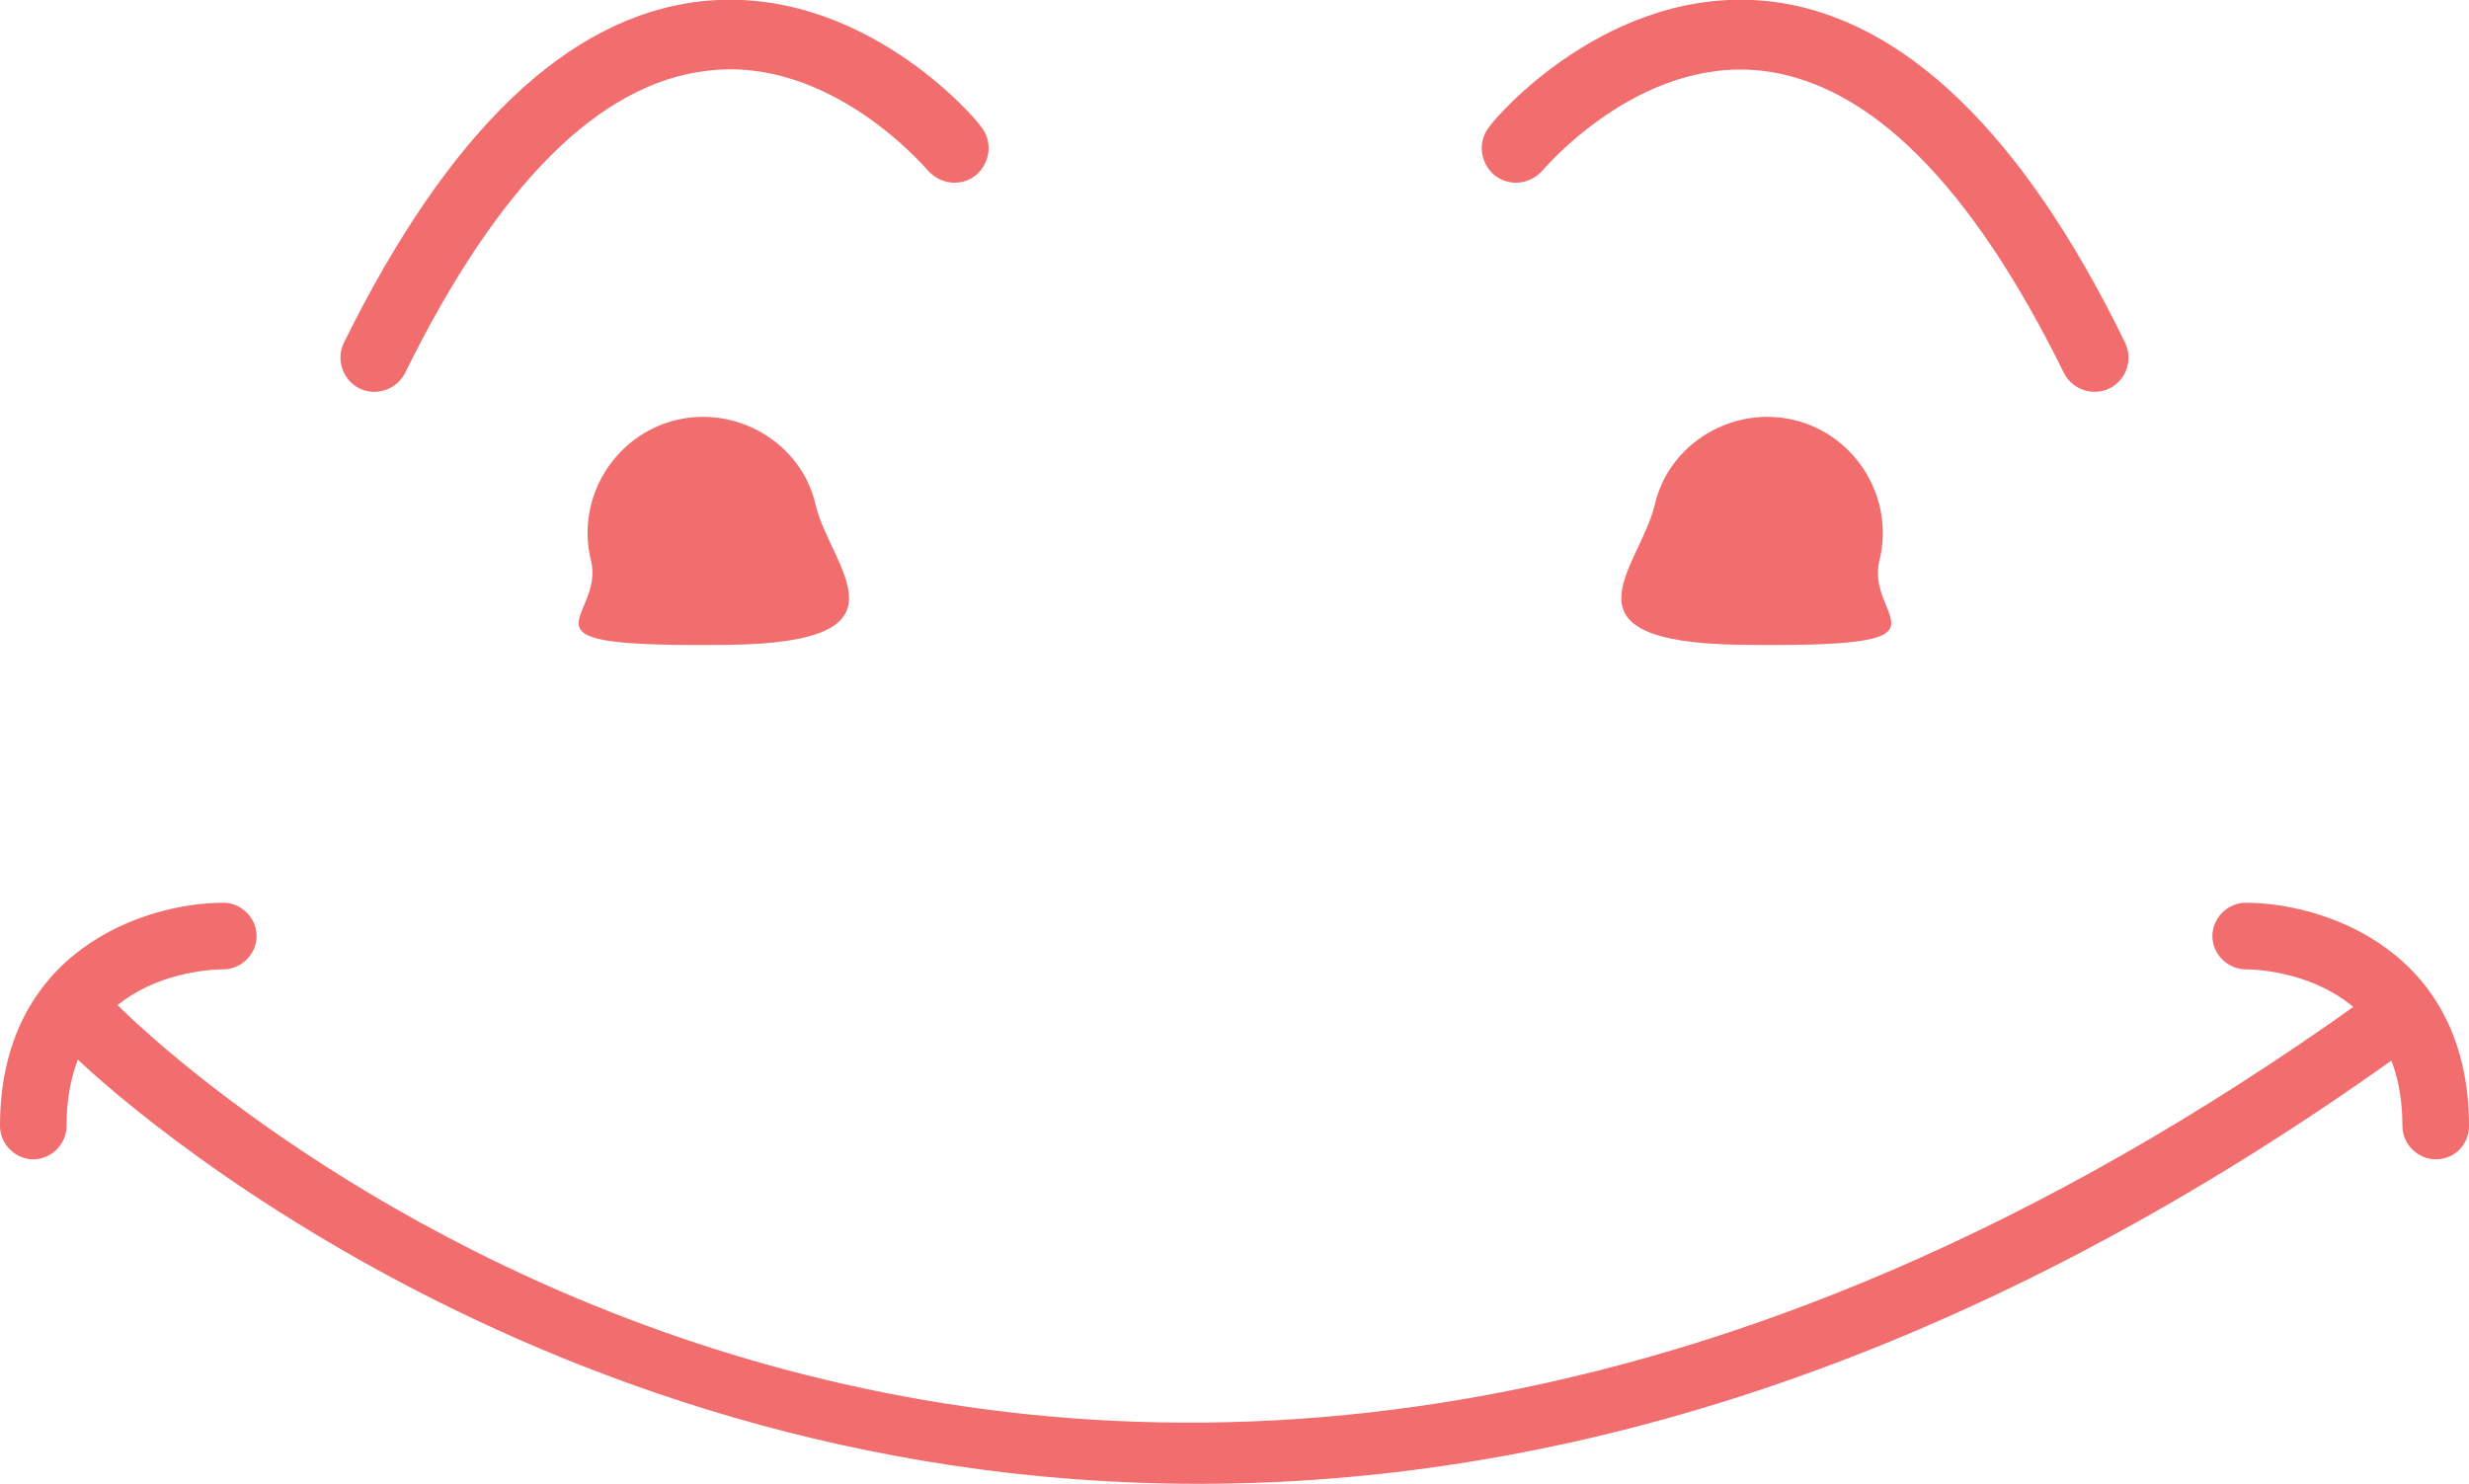
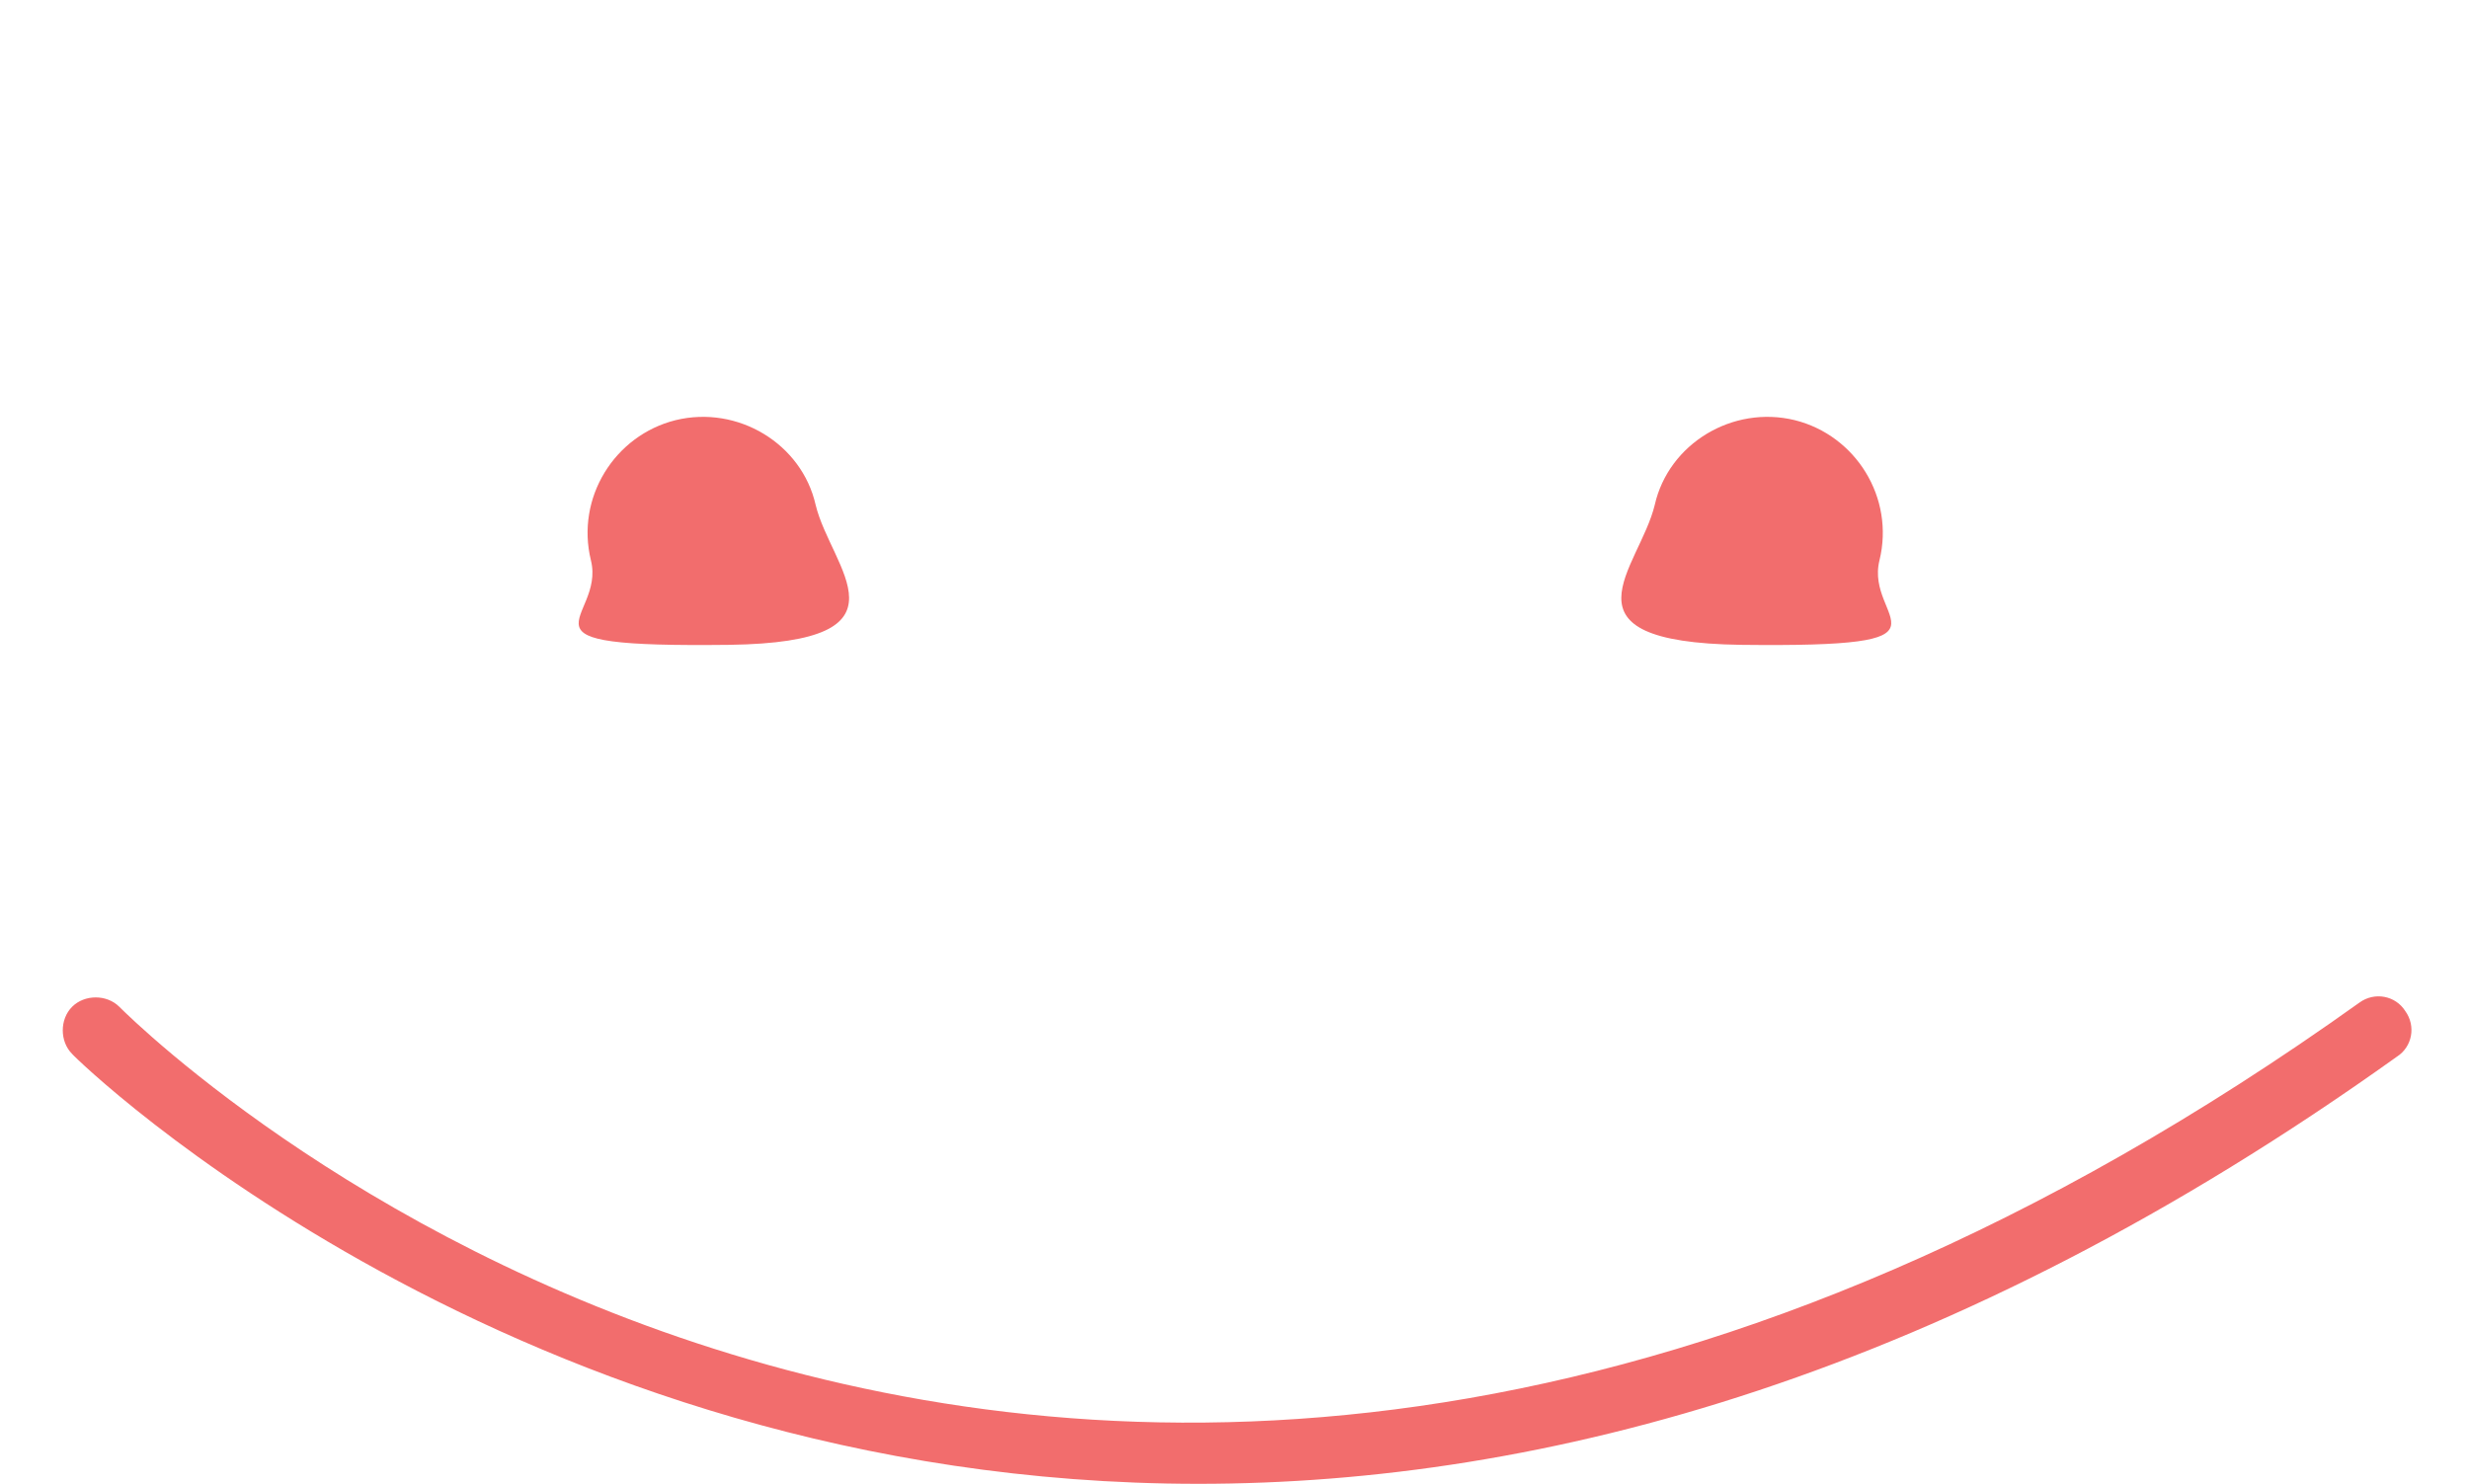
<svg xmlns="http://www.w3.org/2000/svg" version="1.1" id="Layer_1" x="0px" y="0px" viewBox="0 0 178 107" style="enable-background:new 0 0 178 107;" xml:space="preserve">
  <g>
    <g>
      <g>
        <g>
-           <path style="fill:#F26D6D;" d="M127.6,0.1c-11.6-1.3-19.9,8.5-20.2,9c-0.9,1.1-0.7,2.6,0.3,3.5c1.1,0.9,2.6,0.7,3.5-0.3      c0.1-0.1,6.9-8.2,15.8-7.2c7.8,0.9,15.1,8.2,21.8,21.8c0.6,1.2,2.1,1.7,3.3,1.1c1.2-0.6,1.7-2.1,1.1-3.3      C145.8,9.5,137.1,1.2,127.6,0.1z" />
-         </g>
+           </g>
      </g>
      <g>
        <g>
          <path style="fill:#F26D6D;" d="M135.5,40.4c1.1-4.5-1.7-9-6.1-10.1c-4.5-1.1-9.1,1.7-10.1,6.1c-1.1,4.6-7.4,9.9,6.2,10.1      C142.1,46.7,134.4,44.8,135.5,40.4z" />
        </g>
      </g>
      <g>
        <g>
-           <path style="fill:#F26D6D;" d="M50.5,0.1c11.6-1.3,19.9,8.5,20.2,9c0.9,1.1,0.7,2.6-0.3,3.5c-1.1,0.9-2.6,0.7-3.5-0.3      C66.8,12.2,59.9,4,51,5.1C43.2,6,35.9,13.3,29.2,26.9c-0.6,1.2-2.1,1.7-3.3,1.1c-1.2-0.6-1.7-2.1-1.1-3.3      C32.3,9.5,40.9,1.2,50.5,0.1z" />
-         </g>
+           </g>
      </g>
      <g>
        <g>
          <path style="fill:#F26D6D;" d="M42.6,40.4c-1.1-4.5,1.7-9,6.1-10.1c4.5-1.1,9.1,1.7,10.1,6.1c1.1,4.6,7.4,9.9-6.2,10.1      C35.9,46.7,43.7,44.8,42.6,40.4z" />
        </g>
      </g>
    </g>
    <g>
      <g>
        <g>
          <path style="fill:#F26D6D;" d="M86.4,107C37,107,5.6,76.5,5.2,76c-0.9-0.9-0.9-2.5,0-3.4c0.9-0.9,2.5-0.9,3.4,0      c2.7,2.7,68.3,66.3,161.5-0.3c1.1-0.8,2.6-0.5,3.3,0.6c0.8,1.1,0.5,2.6-0.6,3.3C140.5,99.3,111.2,107,86.4,107z" />
        </g>
      </g>
      <g>
        <g>
-           <path style="fill:#F26D6D;" d="M175.6,83.6c-1.3,0-2.4-1.1-2.4-2.4c0-10.9-10.2-11.3-11.3-11.3c-1.3,0-2.4-1.1-2.4-2.4      c0-1.3,1.1-2.4,2.4-2.4c5.6,0,16.1,3.4,16.1,16.1C178,82.5,177,83.6,175.6,83.6z" />
-         </g>
+           </g>
      </g>
      <g>
        <g>
-           <path style="fill:#F26D6D;" d="M2.4,83.6c-1.3,0-2.4-1.1-2.4-2.4c0-12.7,10.5-16.1,16.1-16.1c1.3,0,2.4,1.1,2.4,2.4      c0,1.3-1.1,2.4-2.4,2.4c-1.2,0-11.3,0.4-11.3,11.3C4.8,82.5,3.7,83.6,2.4,83.6z" />
-         </g>
+           </g>
      </g>
    </g>
  </g>
</svg>